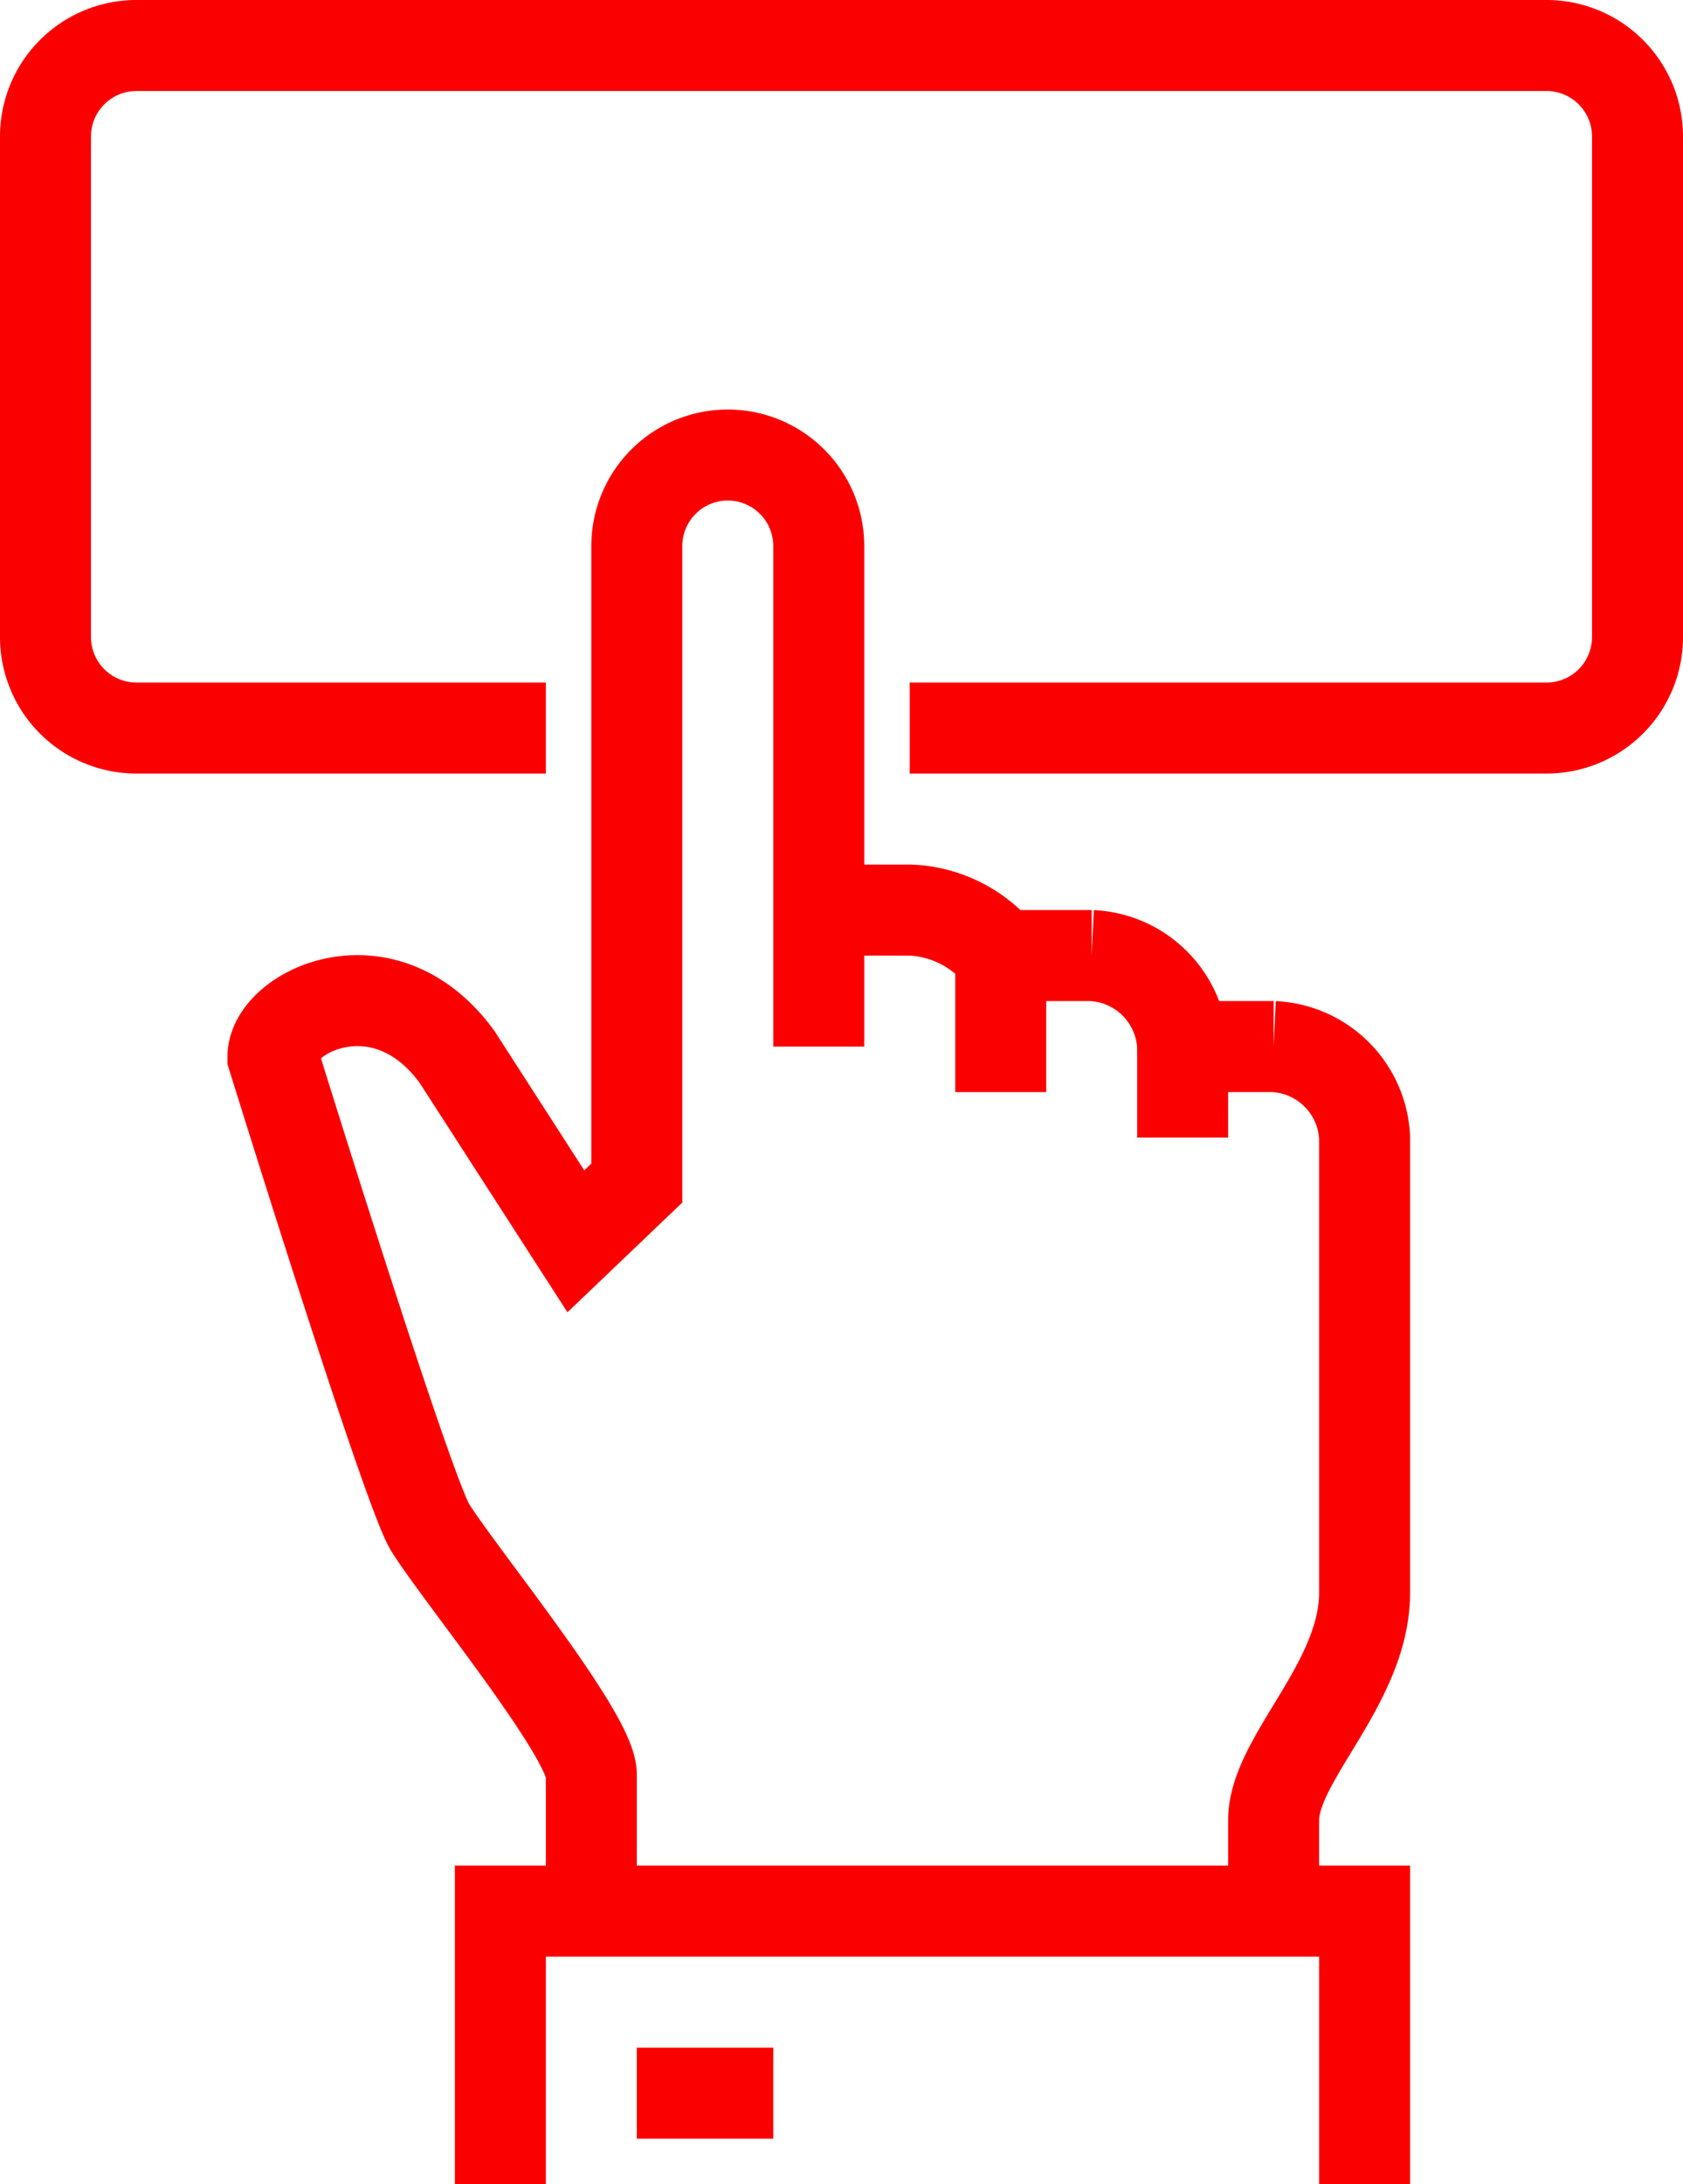
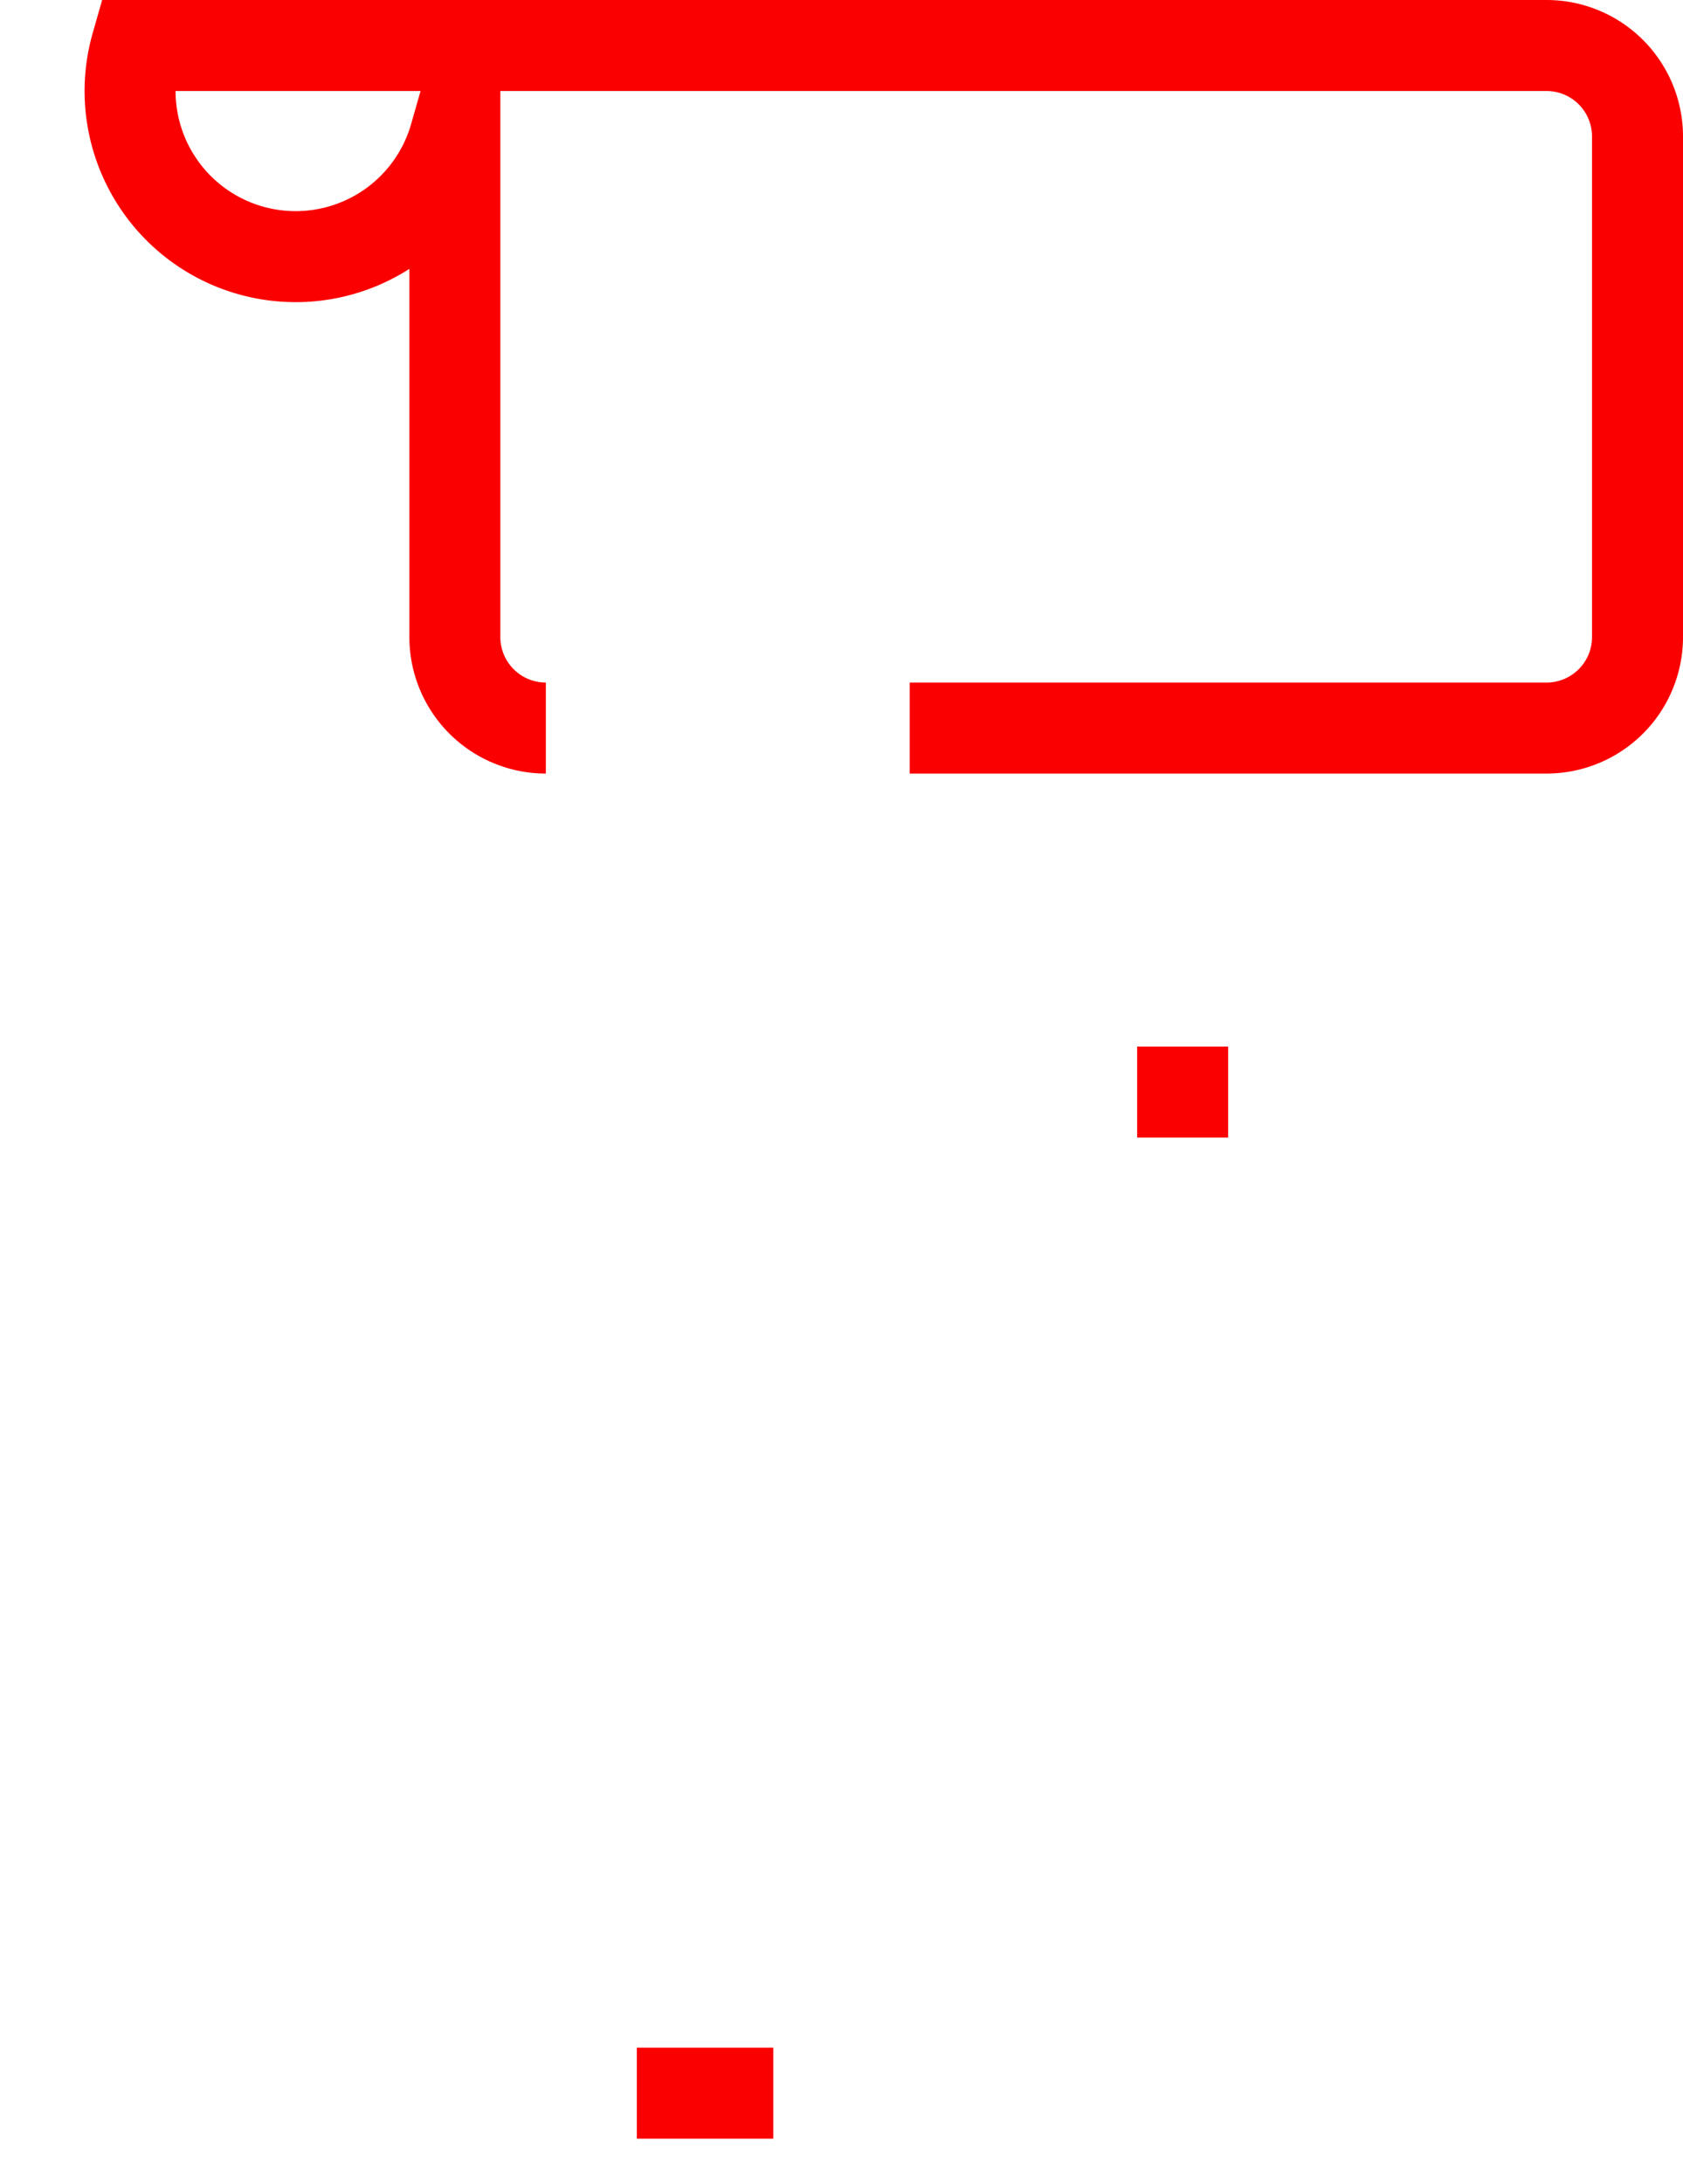
<svg xmlns="http://www.w3.org/2000/svg" viewBox="0 0 37 48">
  <defs>
    <style>.cls-1{fill:none;stroke:#fb0001;stroke-miterlimit:10;stroke-width:2px;}</style>
  </defs>
  <title>industries-mobapp04</title>
  <g id="Слой_2" data-name="Слой 2">
    <g id="Layer_4" data-name="Layer 4">
-       <path class="cls-1" d="M13,42V39c0-.86-2.83-4.31-3.53-5.41C9,32.91,6,23.23,6,23.23c0-1,2.45-2.2,4.05,0l2.61,4.05L14,26V12a2,2,0,0,1,2-2h0a2,2,0,0,1,2,2V23" />
-       <path class="cls-1" d="M18,20h2a2.69,2.69,0,0,1,2,1h2a2.1,2.1,0,0,1,2,2h2a2.1,2.1,0,0,1,2,2V35c0,2-2,3.65-2,5v2" />
-       <line class="cls-1" x1="22" y1="21" x2="22" y2="24" />
      <line class="cls-1" x1="26" y1="23" x2="26" y2="25" />
-       <polyline class="cls-1" points="30 48 30 42 11 42 11 48" />
      <line class="cls-1" x1="14" y1="46" x2="17" y2="46" />
-       <path class="cls-1" d="M12,16H3a2,2,0,0,1-2-2V3A2,2,0,0,1,3,1H34a2,2,0,0,1,2,2V14a2,2,0,0,1-2,2H20" />
+       <path class="cls-1" d="M12,16a2,2,0,0,1-2-2V3A2,2,0,0,1,3,1H34a2,2,0,0,1,2,2V14a2,2,0,0,1-2,2H20" />
    </g>
  </g>
</svg>